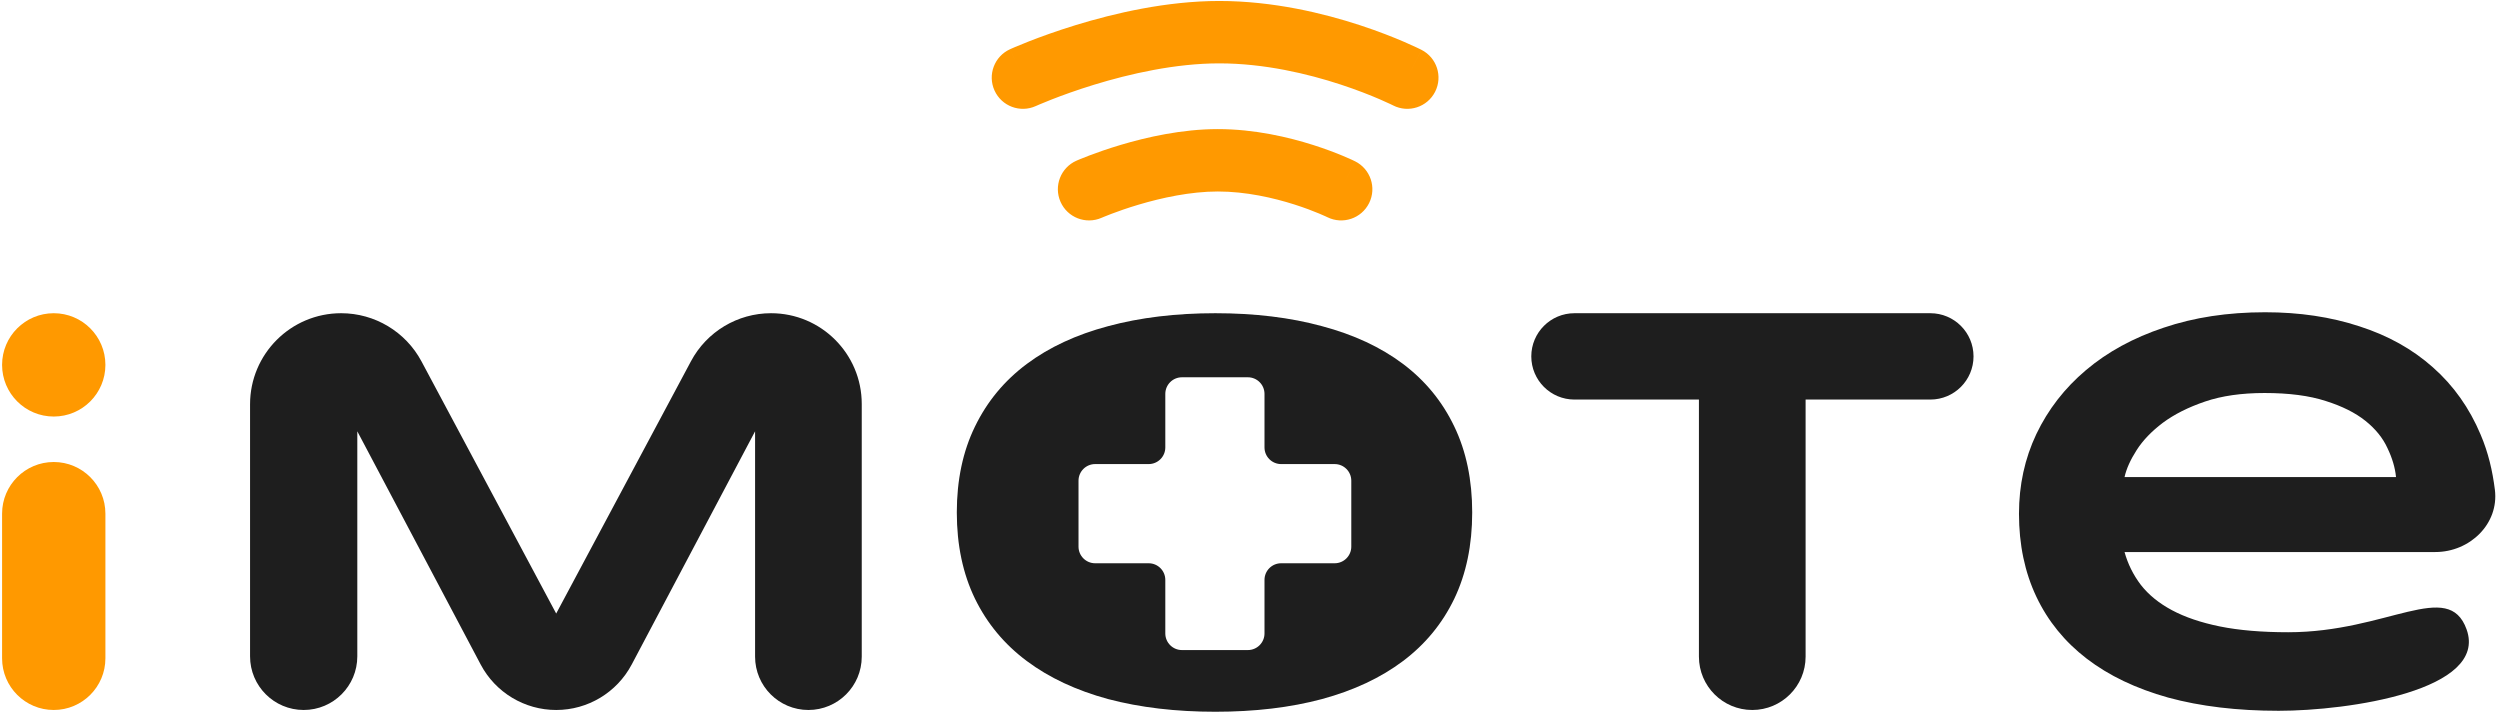
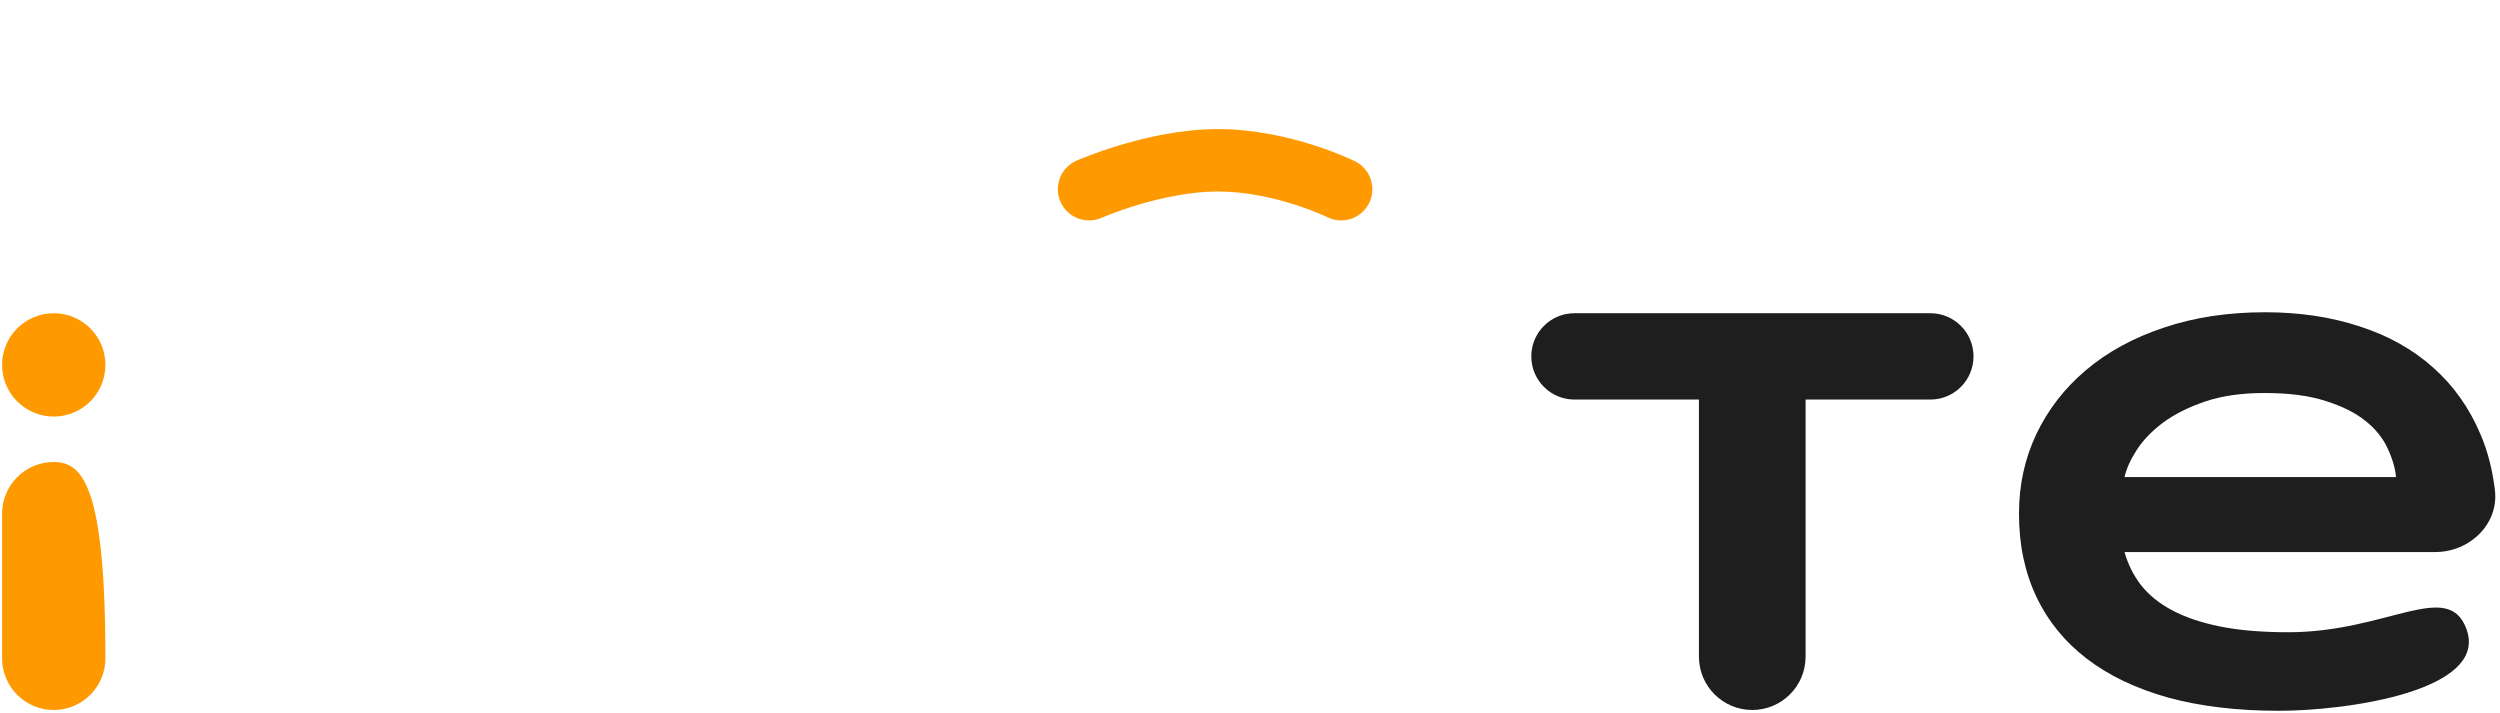
<svg xmlns="http://www.w3.org/2000/svg" width="873" height="249" viewBox="0 0 873 249" fill="none">
  <path d="M795.69 248.207C781.253 248.207 768.389 246.667 757.096 243.587C745.868 240.443 736.404 235.92 728.704 230.017C721.005 224.114 715.134 216.895 711.092 208.362C707.049 199.828 705.028 190.172 705.028 179.393C705.028 169.383 707.049 160.112 711.092 151.578C715.198 142.98 720.973 135.538 728.416 129.25C735.923 122.898 744.969 117.957 755.556 114.428C766.143 110.835 777.949 109.039 790.974 109.039C802.972 109.039 813.944 110.675 823.889 113.947C833.899 117.155 842.464 121.935 849.586 128.287C856.772 134.639 862.323 142.467 866.236 151.771C868.915 158.035 870.396 164.476 871.213 171.02C872.702 182.96 862.449 192.77 850.417 192.77H741.89C743.045 196.941 744.937 200.759 747.568 204.223C750.263 207.688 753.888 210.64 758.444 213.078C762.999 215.516 768.581 217.409 775.19 218.756C781.863 220.104 789.819 220.777 799.058 220.777C833.706 220.777 854.965 202.07 861.328 219.768C868.988 241.073 820.072 248.207 795.69 248.207ZM836.69 166.592C836.369 163.32 835.374 159.951 833.706 156.487C832.102 152.958 829.535 149.782 826.007 146.959C822.478 144.135 817.858 141.826 812.147 140.029C806.437 138.168 799.315 137.238 790.781 137.238C782.761 137.238 775.832 138.232 769.993 140.221C764.154 142.21 759.246 144.681 755.268 147.632C751.354 150.584 748.306 153.76 746.124 157.16C743.943 160.561 742.531 163.705 741.89 166.592H836.69Z" fill="#1E1E1E" />
-   <path d="M282.297 247.926C272.011 247.926 263.673 239.588 263.673 229.302V150.618L220.593 232.044C215.424 241.815 205.276 247.926 194.222 247.926C183.168 247.926 173.021 241.815 167.851 232.044L124.772 150.618V229.201C124.772 239.543 116.388 247.926 106.047 247.926C95.705 247.926 87.321 239.543 87.321 229.201V141.182C87.321 123.616 101.562 109.375 119.128 109.375C130.867 109.375 141.652 115.841 147.183 126.195L194.222 214.246L241.297 126.128C246.807 115.815 257.548 109.375 269.241 109.375C286.737 109.375 300.922 123.559 300.922 141.056V229.302C300.922 239.588 292.583 247.926 282.297 247.926Z" fill="#1E1E1E" />
  <path d="M630.516 139.526V229.301C630.516 239.587 622.177 247.926 611.89 247.926C601.604 247.926 593.265 239.587 593.265 229.301V139.526H549.802C541.476 139.526 534.727 132.776 534.727 124.45C534.727 116.124 541.476 109.375 549.802 109.375H674.079C682.405 109.375 689.154 116.124 689.154 124.45C689.154 132.776 682.405 139.526 674.079 139.526H630.516Z" fill="#1E1E1E" />
  <path fill-rule="evenodd" clip-rule="evenodd" d="M384.697 76.044C384.699 76.044 384.7 76.043 380.33 66.146L384.7 76.043C384.697 76.044 384.693 76.046 384.69 76.048C379.188 78.47 372.764 75.978 370.335 70.478C367.905 64.975 370.396 58.543 375.9 56.112L380.3 66.078C375.9 56.112 375.901 56.112 375.903 56.111L375.918 56.105L375.944 56.093L376.023 56.059C376.086 56.031 376.171 55.994 376.278 55.949C376.491 55.858 376.789 55.731 377.167 55.575C377.923 55.263 378.998 54.83 380.347 54.317C383.039 53.293 386.847 51.939 391.391 50.586C400.351 47.917 412.731 45.081 425.264 45.081C438.113 45.081 450.056 47.924 458.606 50.646C462.925 52.021 466.485 53.399 468.995 54.448C470.252 54.973 471.252 55.418 471.959 55.742C472.313 55.904 472.593 56.037 472.797 56.134C472.899 56.182 472.981 56.222 473.044 56.253L473.123 56.291L473.151 56.305L473.167 56.313C473.169 56.314 473.172 56.315 468.397 65.958L473.172 56.315C478.563 58.985 480.77 65.52 478.1 70.911C475.434 76.297 468.91 78.505 463.522 75.849C463.518 75.847 463.514 75.845 463.511 75.843L463.514 75.845C463.498 75.837 463.463 75.82 463.41 75.795C463.303 75.744 463.123 75.659 462.875 75.545C462.377 75.317 461.606 74.973 460.596 74.551C458.572 73.705 455.614 72.558 451.998 71.407C444.679 69.077 435.085 66.868 425.264 66.868C415.712 66.868 405.61 69.084 397.609 71.467C393.672 72.639 390.38 73.811 388.093 74.681C386.952 75.115 386.067 75.472 385.485 75.712C385.195 75.832 384.98 75.923 384.847 75.98C384.781 76.008 384.735 76.028 384.71 76.039L384.694 76.046L384.697 76.044Z" fill="#FF9900" />
-   <path fill-rule="evenodd" clip-rule="evenodd" d="M361.721 37.025C356.245 39.518 349.786 37.099 347.293 31.623C344.801 26.147 347.22 19.688 352.696 17.196L357.208 27.11C352.696 17.196 352.697 17.195 352.699 17.194L352.716 17.186L352.749 17.171L352.854 17.124C352.941 17.085 353.061 17.032 353.213 16.965C353.517 16.831 353.951 16.642 354.505 16.405C355.613 15.934 357.204 15.274 359.208 14.488C363.21 12.919 368.886 10.838 375.66 8.759C389.078 4.64 407.388 0.341 425.759 0.341C444.601 0.341 462.227 4.647 474.952 8.822C481.359 10.924 486.635 13.03 490.338 14.625C492.192 15.423 493.658 16.096 494.682 16.58C495.195 16.822 495.597 17.018 495.882 17.158C496.025 17.228 496.138 17.285 496.222 17.327L496.325 17.378L496.359 17.396L496.377 17.405C496.38 17.406 496.382 17.407 491.497 26.979L496.382 17.407C501.741 20.142 503.868 26.704 501.133 32.062C498.4 37.417 491.846 39.545 486.489 36.819C486.488 36.819 486.487 36.818 486.485 36.817C486.485 36.817 486.484 36.816 486.484 36.816C486.483 36.816 486.482 36.816 486.482 36.815C486.481 36.815 486.479 36.814 486.478 36.813L486.457 36.803C486.421 36.785 486.356 36.752 486.262 36.706C486.075 36.614 485.775 36.468 485.369 36.276C484.557 35.892 483.323 35.325 481.721 34.635C478.511 33.253 473.85 31.39 468.16 29.523C456.691 25.76 441.481 22.128 425.759 22.128C410.461 22.128 394.494 25.768 382.054 29.587C375.9 31.476 370.751 33.364 367.161 34.772C365.368 35.474 363.971 36.055 363.04 36.451C362.575 36.649 362.226 36.801 362.003 36.9C361.892 36.949 361.812 36.984 361.764 37.006L361.721 37.025ZM486.489 36.819C486.491 36.82 486.491 36.82 486.489 36.819V36.819Z" fill="#FF9900" />
-   <path fill-rule="evenodd" clip-rule="evenodd" d="M507.836 209.083C512.007 200.357 514.092 190.316 514.092 178.959C514.092 167.602 512.007 157.593 507.836 148.931C503.666 140.205 497.699 132.923 489.935 127.084C482.171 121.245 472.74 116.85 461.639 113.898C450.604 110.883 438.188 109.375 424.393 109.375C410.598 109.375 398.119 110.883 386.954 113.898C375.854 116.85 366.39 121.245 358.563 127.084C350.735 132.923 344.703 140.205 340.469 148.931C336.234 157.593 334.117 167.602 334.117 178.959C334.117 190.316 336.234 200.357 340.469 209.083C344.703 217.745 350.735 224.996 358.563 230.834C366.39 236.673 375.854 241.1 386.954 244.116C398.119 247.067 410.598 248.543 424.393 248.543C438.188 248.543 450.604 247.067 461.639 244.116C472.74 241.1 482.171 236.673 489.935 230.834C497.699 224.996 503.666 217.745 507.836 209.083ZM435.754 131.747C438.963 131.747 441.564 134.348 441.564 137.557V156.245C441.564 159.454 444.165 162.055 447.374 162.055L466.063 162.055C469.271 162.055 471.872 164.656 471.872 167.865V190.883C471.872 194.092 469.271 196.693 466.063 196.693H447.374C444.165 196.693 441.564 199.294 441.564 202.503V221.191C441.564 224.4 438.963 227.001 435.754 227.001H412.736C409.527 227.001 406.926 224.4 406.926 221.191V202.503C406.926 199.294 404.325 196.693 401.116 196.693H382.428C379.219 196.693 376.618 194.092 376.618 190.883V167.865C376.618 164.656 379.219 162.055 382.428 162.055H401.116C404.325 162.055 406.926 159.454 406.926 156.245V137.557C406.926 134.348 409.527 131.747 412.736 131.747H435.754Z" fill="#1E1E1E" />
-   <path d="M18.767 161.332C8.804 161.332 0.727 169.409 0.727 179.373V229.886C0.727 239.85 8.804 247.927 18.767 247.927C28.731 247.927 36.808 239.85 36.808 229.886V179.373C36.808 169.409 28.731 161.332 18.767 161.332Z" fill="#FF9900" />
+   <path d="M18.767 161.332C8.804 161.332 0.727 169.409 0.727 179.373V229.886C0.727 239.85 8.804 247.927 18.767 247.927C28.731 247.927 36.808 239.85 36.808 229.886C36.808 169.409 28.731 161.332 18.767 161.332Z" fill="#FF9900" />
  <path d="M18.768 145.456C28.731 145.456 36.808 137.379 36.808 127.416C36.808 117.452 28.731 109.375 18.768 109.375C8.804 109.375 0.727 117.452 0.727 127.416C0.727 137.379 8.804 145.456 18.768 145.456Z" fill="#FF9900" />
</svg>